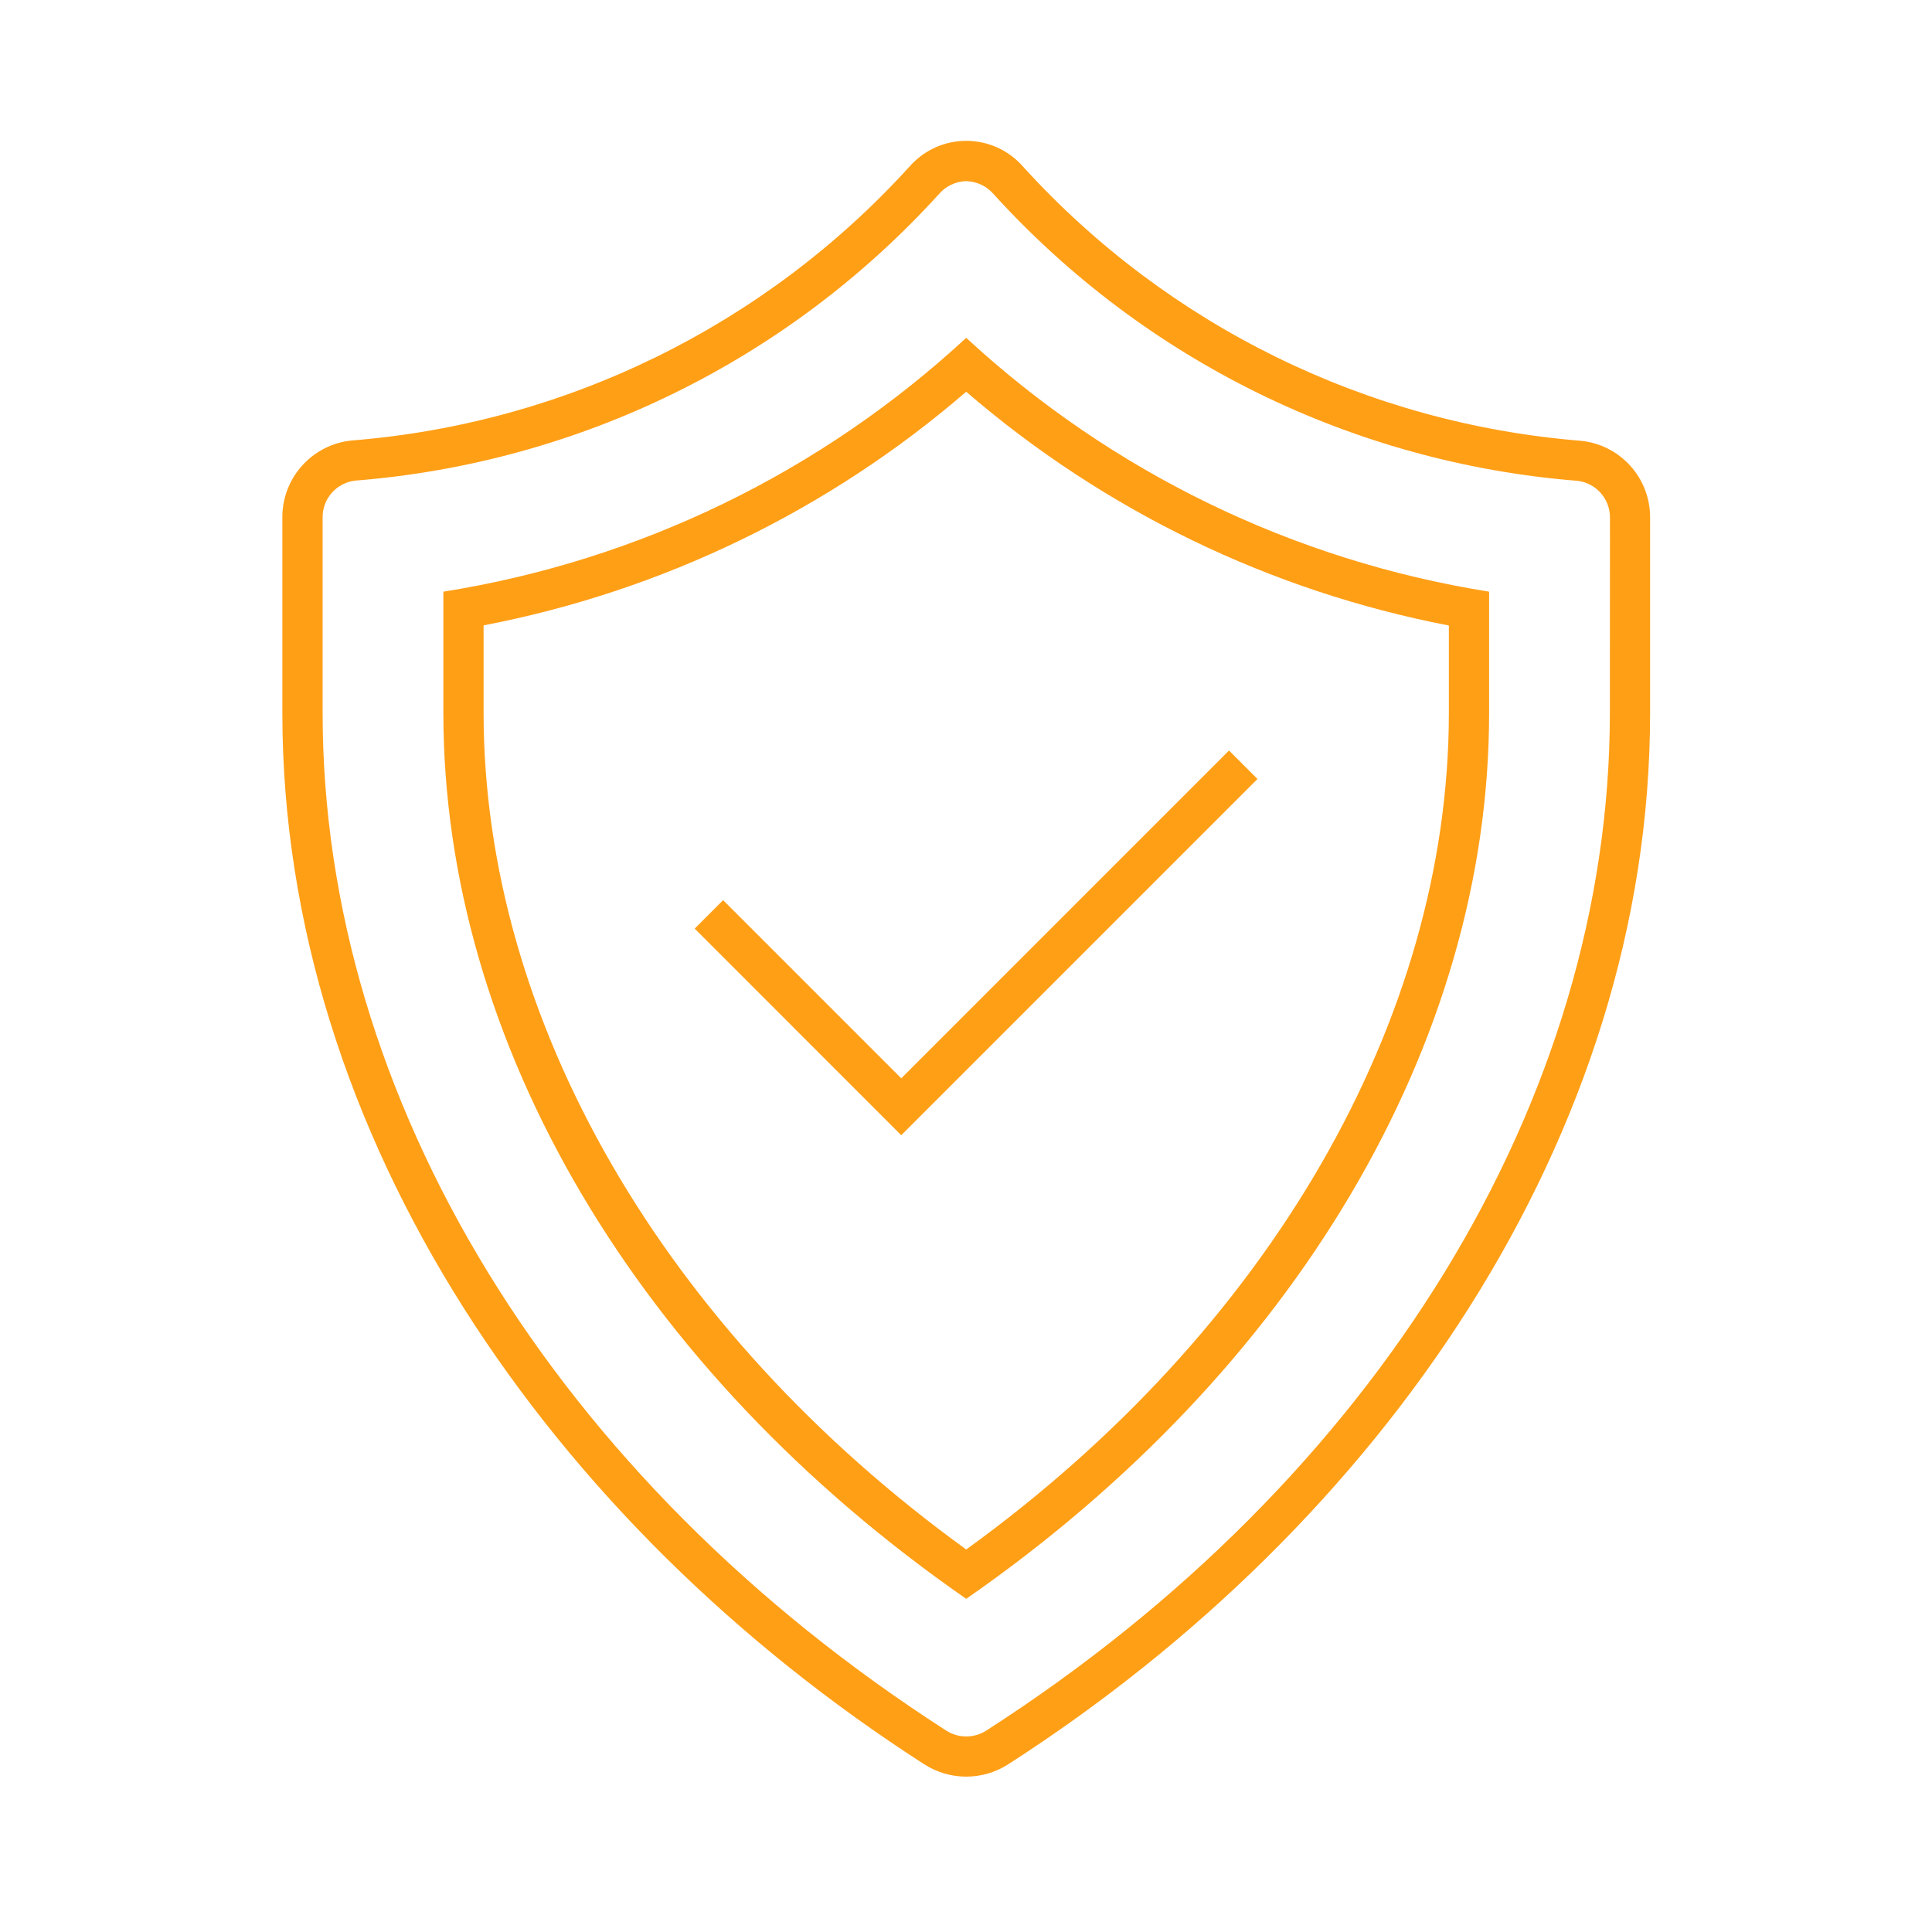
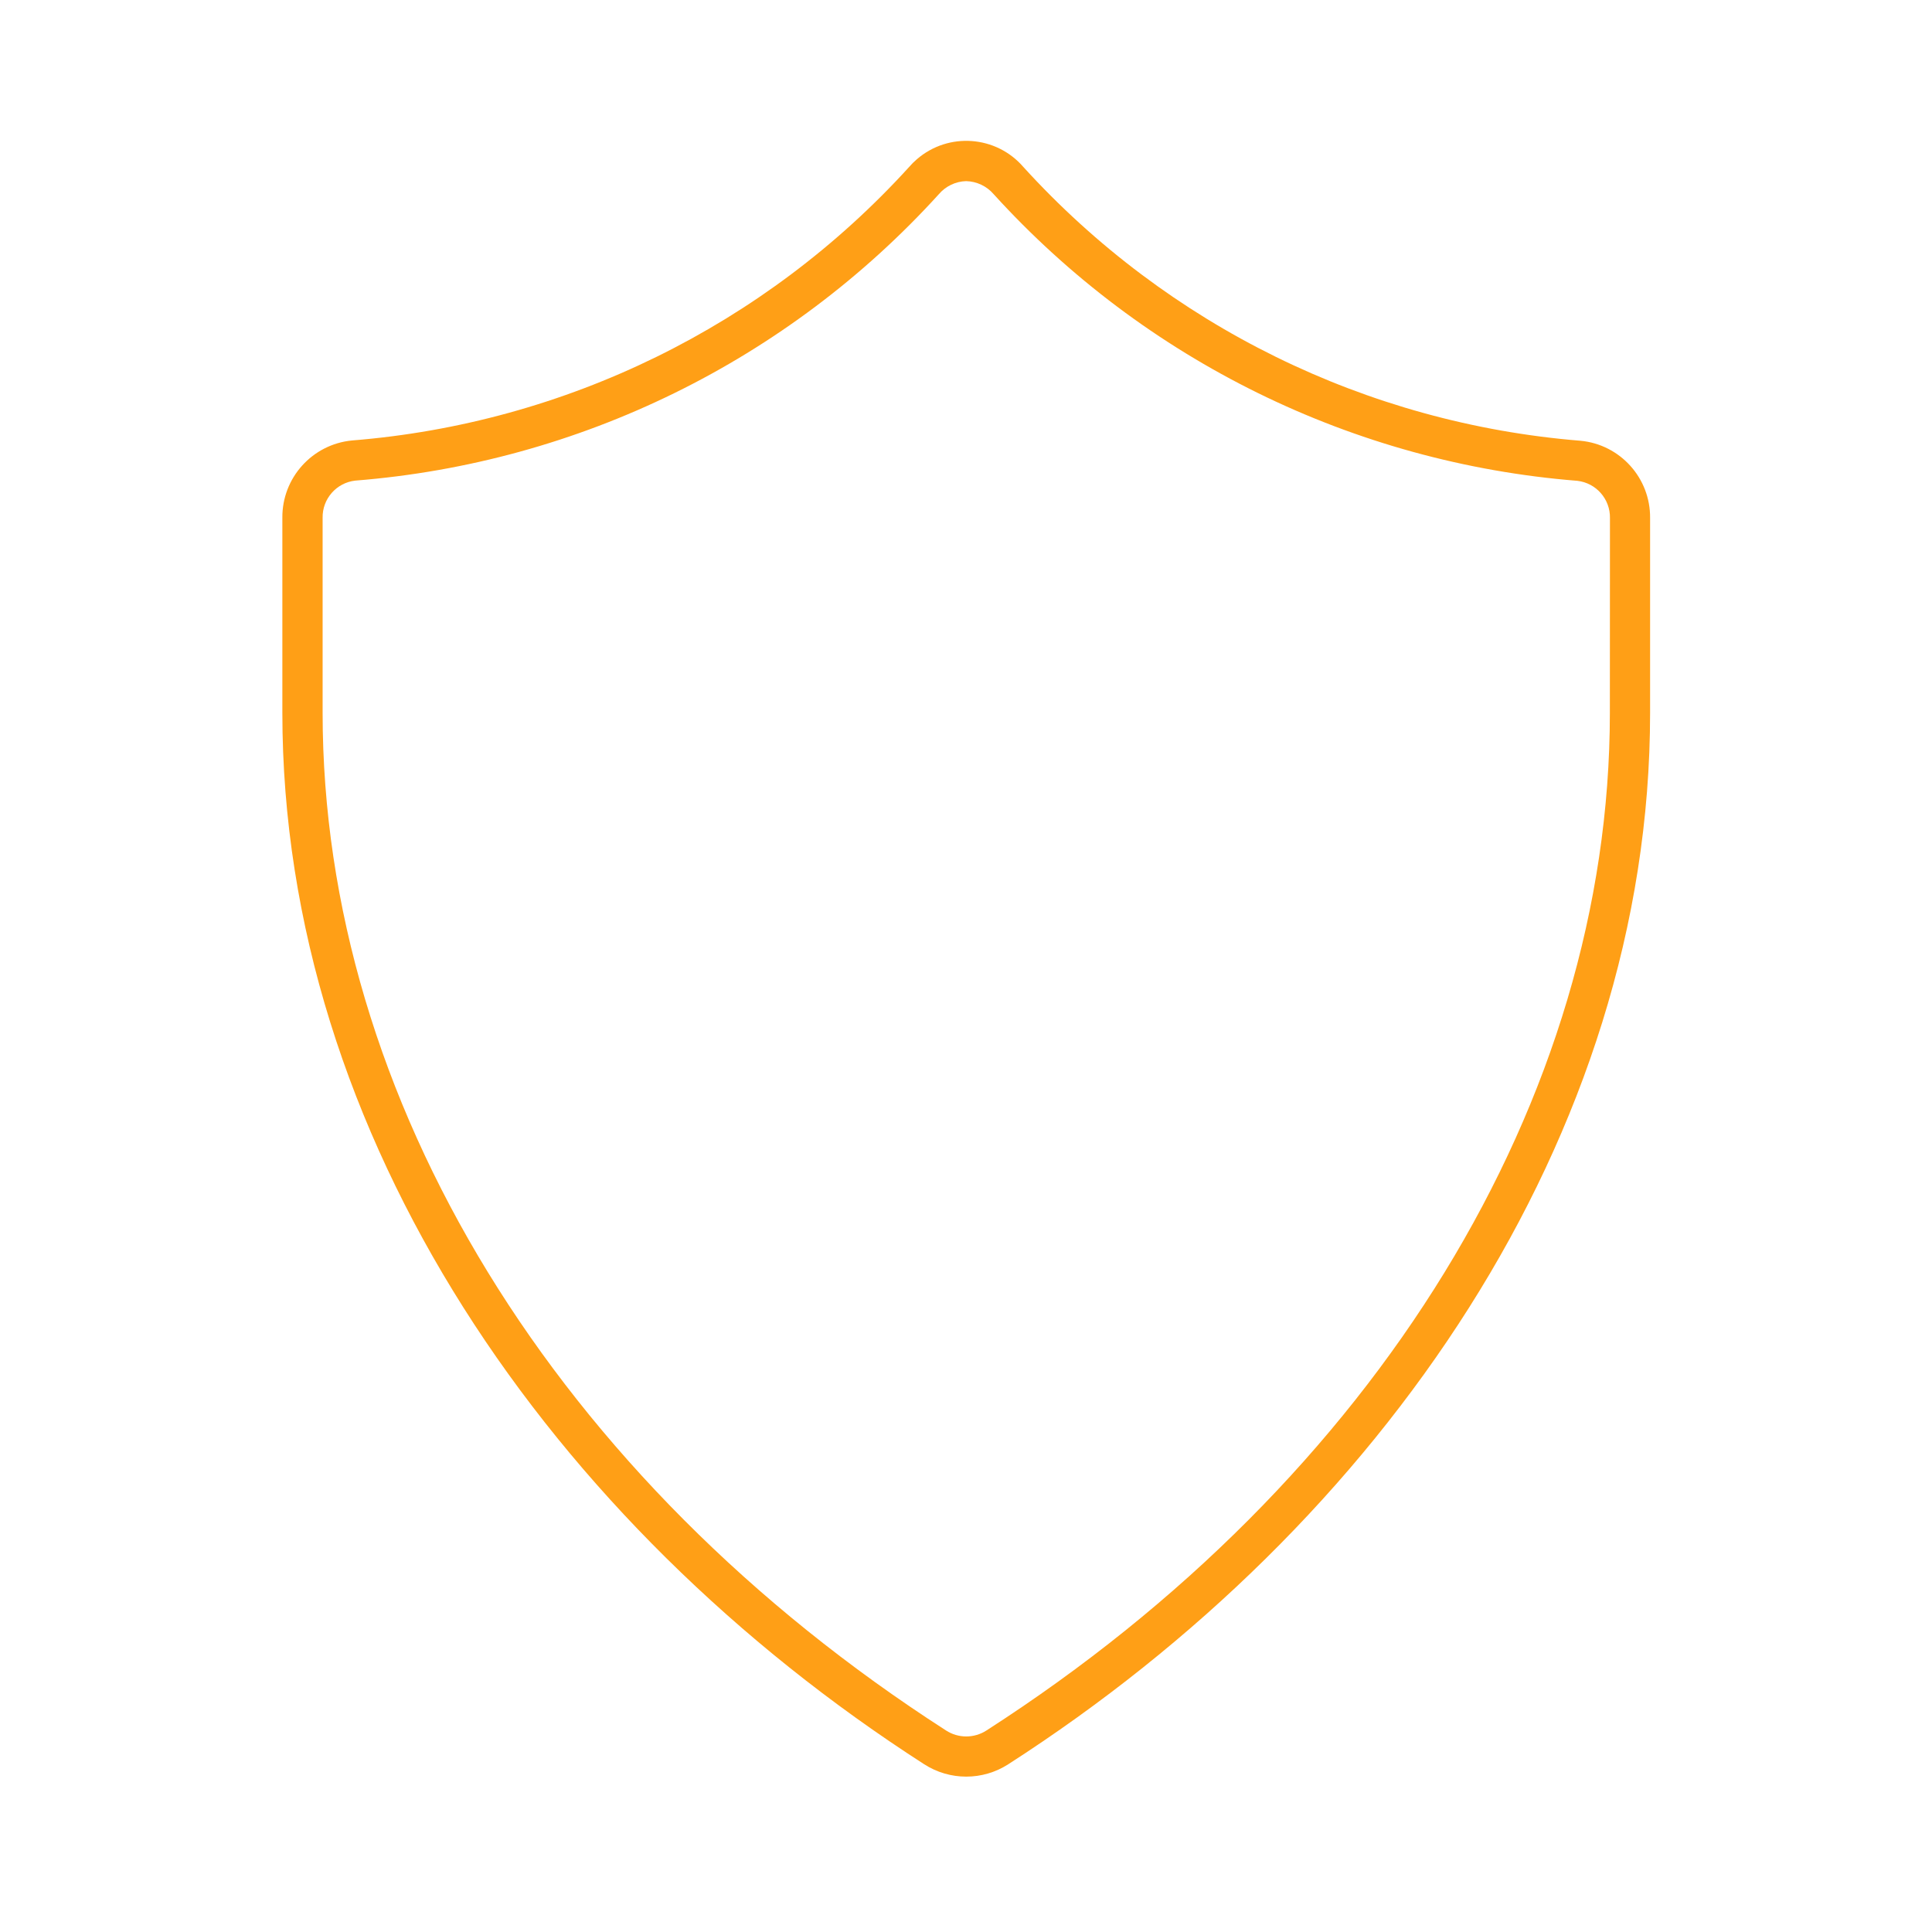
<svg xmlns="http://www.w3.org/2000/svg" width="68" height="68" xml:space="preserve" overflow="hidden">
  <g transform="translate(-602 -443)">
-     <path d="M627.451 474.682 626.45 475.684 633.721 482.956 646.259 470.417 645.257 469.416 633.721 480.953 627.451 474.682Z" fill="#FF9F16" />
    <path d="M657.627 458.513C650.106 457.905 643.098 454.461 638.021 448.879 637.063 447.768 635.385 447.644 634.274 448.602 634.174 448.687 634.082 448.78 633.996 448.879 628.92 454.461 621.91 457.901 614.389 458.503 612.99 458.638 611.926 459.82 611.938 461.225L611.938 468.084C611.938 483.004 621.398 496.651 634.527 505.095 635.429 505.677 636.588 505.677 637.489 505.095 650.619 496.651 660.078 483.011 660.078 468.091L660.078 461.234C660.092 459.828 659.027 458.645 657.627 458.513ZM658.662 468.093C658.662 481.683 650.461 495.07 636.723 503.905 636.289 504.188 635.728 504.188 635.294 503.905 621.556 495.07 613.355 481.679 613.355 468.086L613.355 461.227C613.342 460.559 613.84 459.991 614.503 459.916 622.384 459.292 629.731 455.687 635.045 449.834 635.286 449.552 635.635 449.385 636.006 449.375 636.378 449.385 636.73 449.551 636.973 449.834 642.289 455.686 649.634 459.294 657.515 459.923 658.179 459.998 658.677 460.566 658.665 461.234Z" fill="#FF9F16" />
-     <path d="M617.605 463.825 617.605 468.088C617.605 479.708 624.449 491.25 636.008 499.274 647.567 491.246 654.412 479.708 654.412 468.093L654.412 463.825C647.529 462.73 641.125 459.621 636.008 454.89 630.892 459.623 624.488 462.732 617.605 463.825ZM652.995 468.095C652.995 478.883 646.664 489.826 636.008 497.537 625.353 489.821 619.021 478.879 619.021 468.086L619.021 465.011C625.305 463.803 631.162 460.968 636.007 456.788 640.853 460.968 646.711 463.805 652.995 465.016Z" fill="#FF9F16" />
  </g>
</svg>